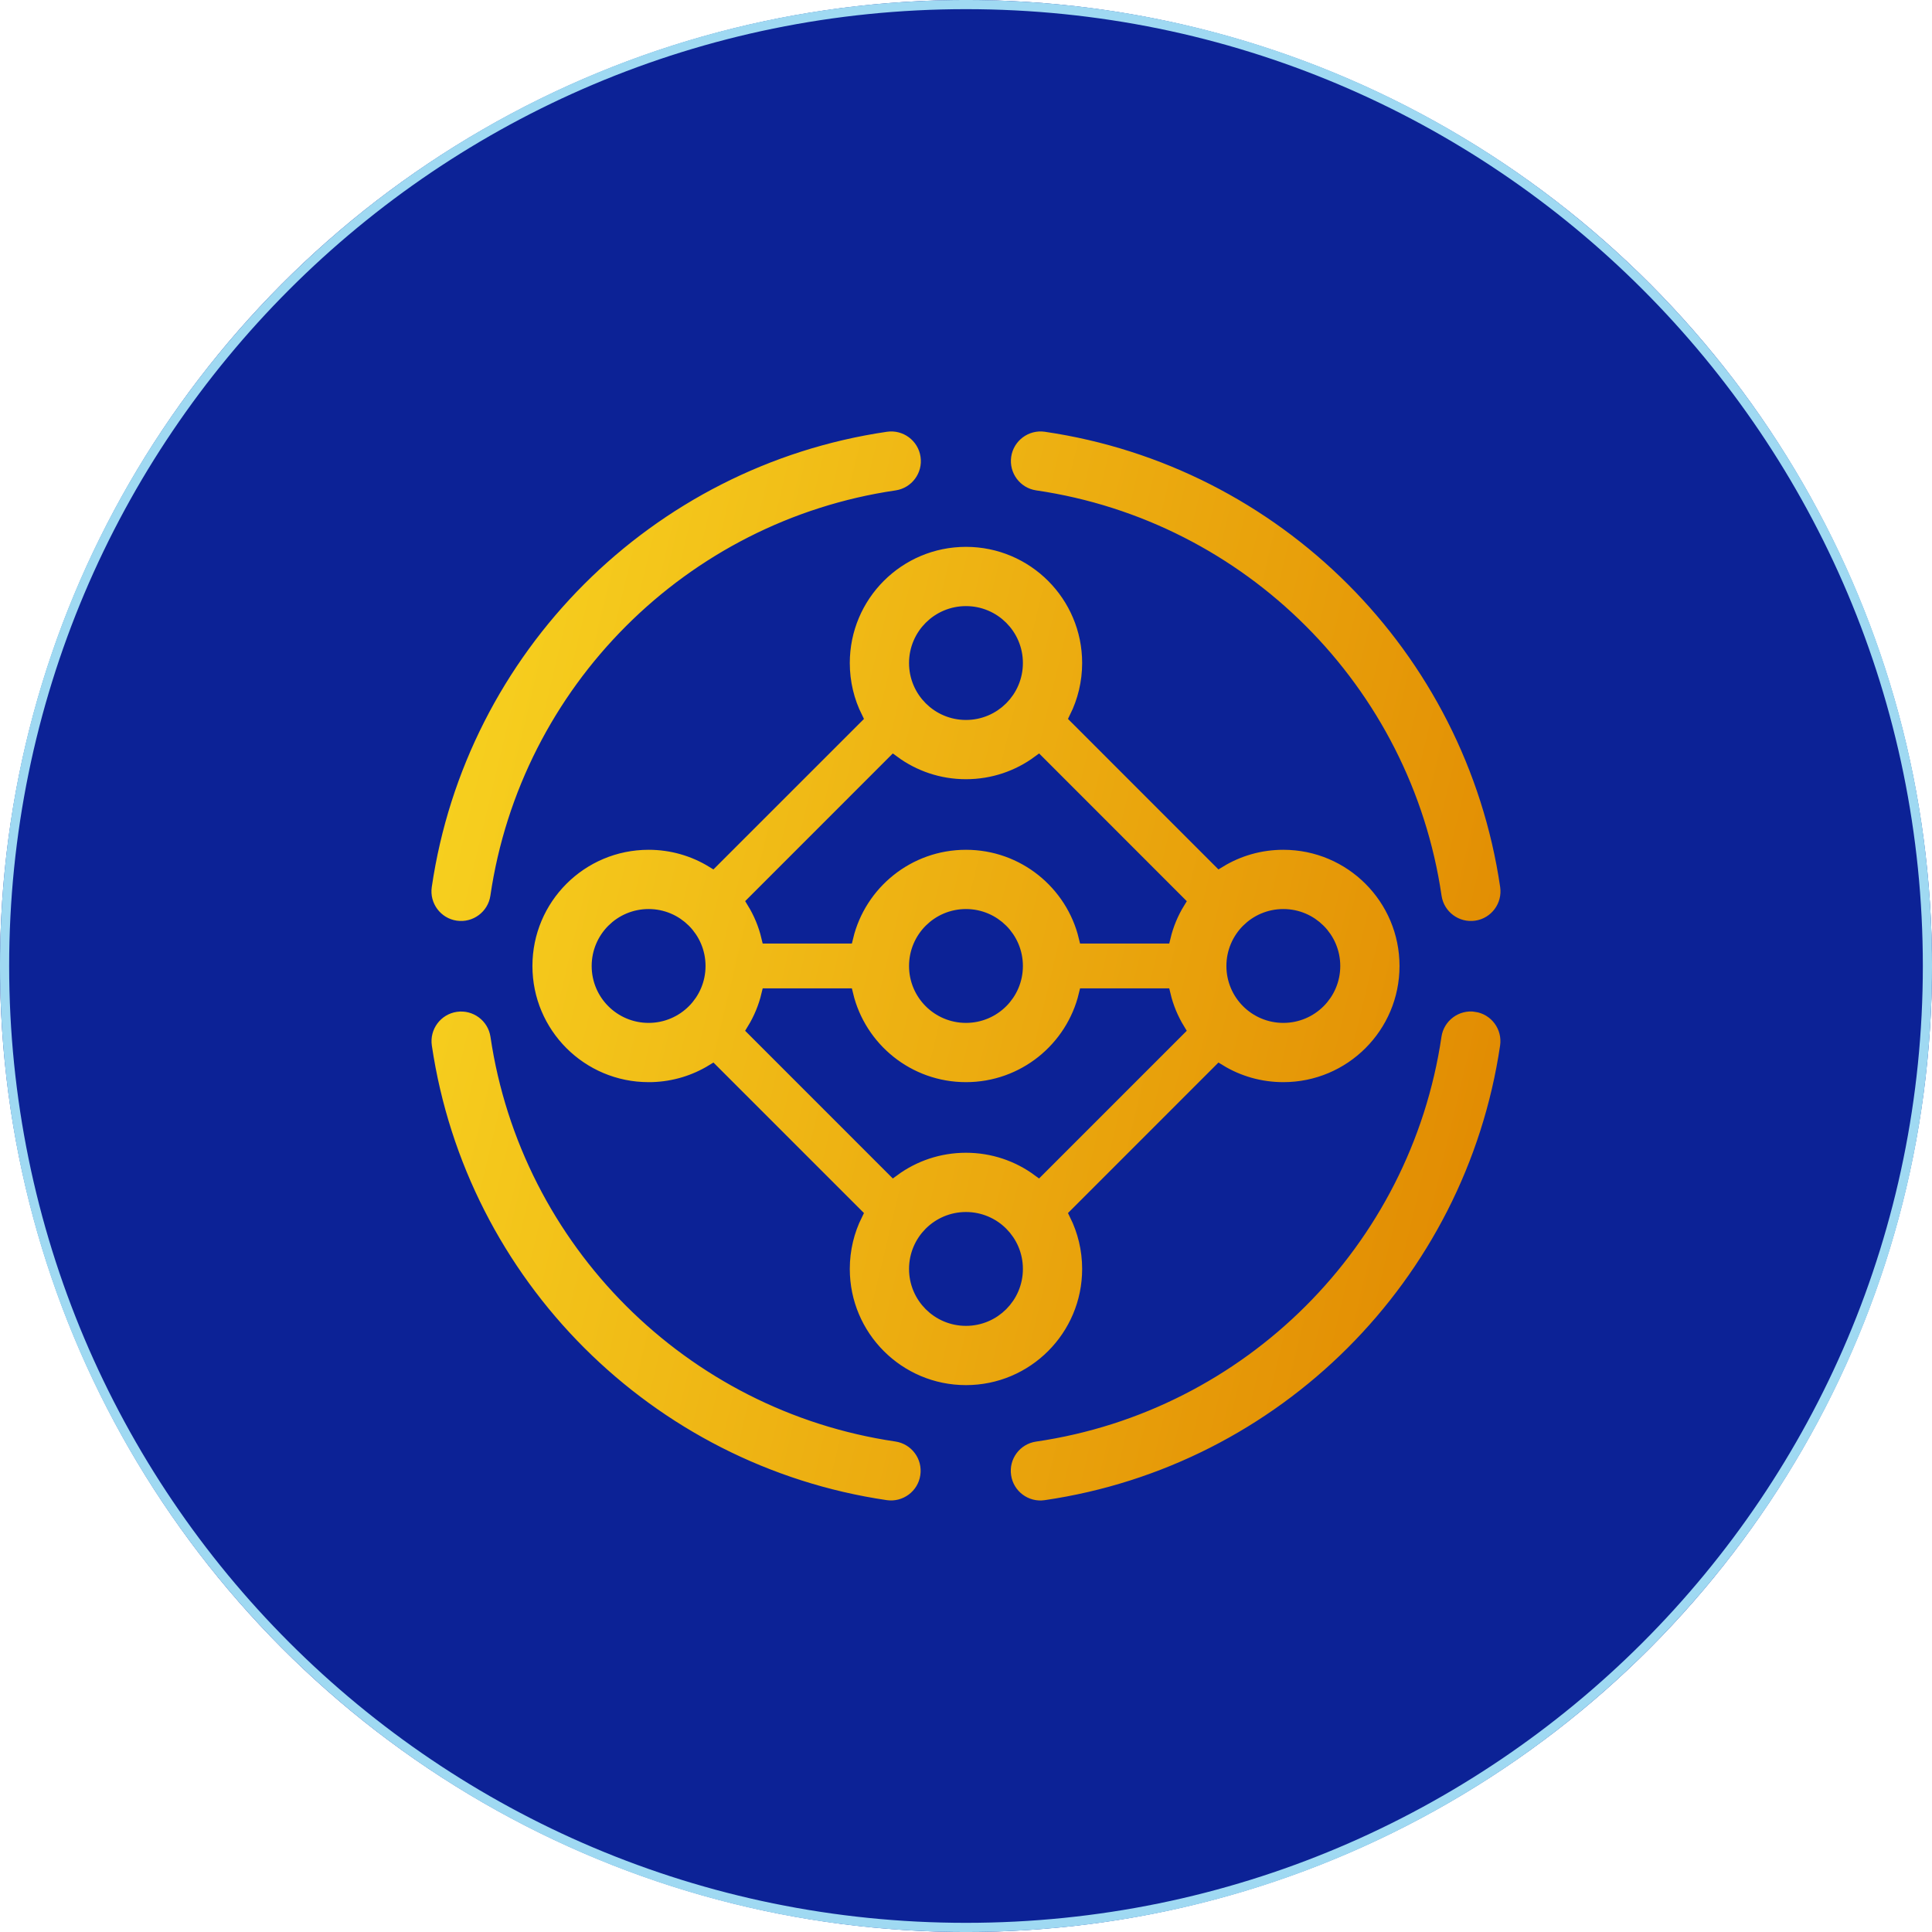
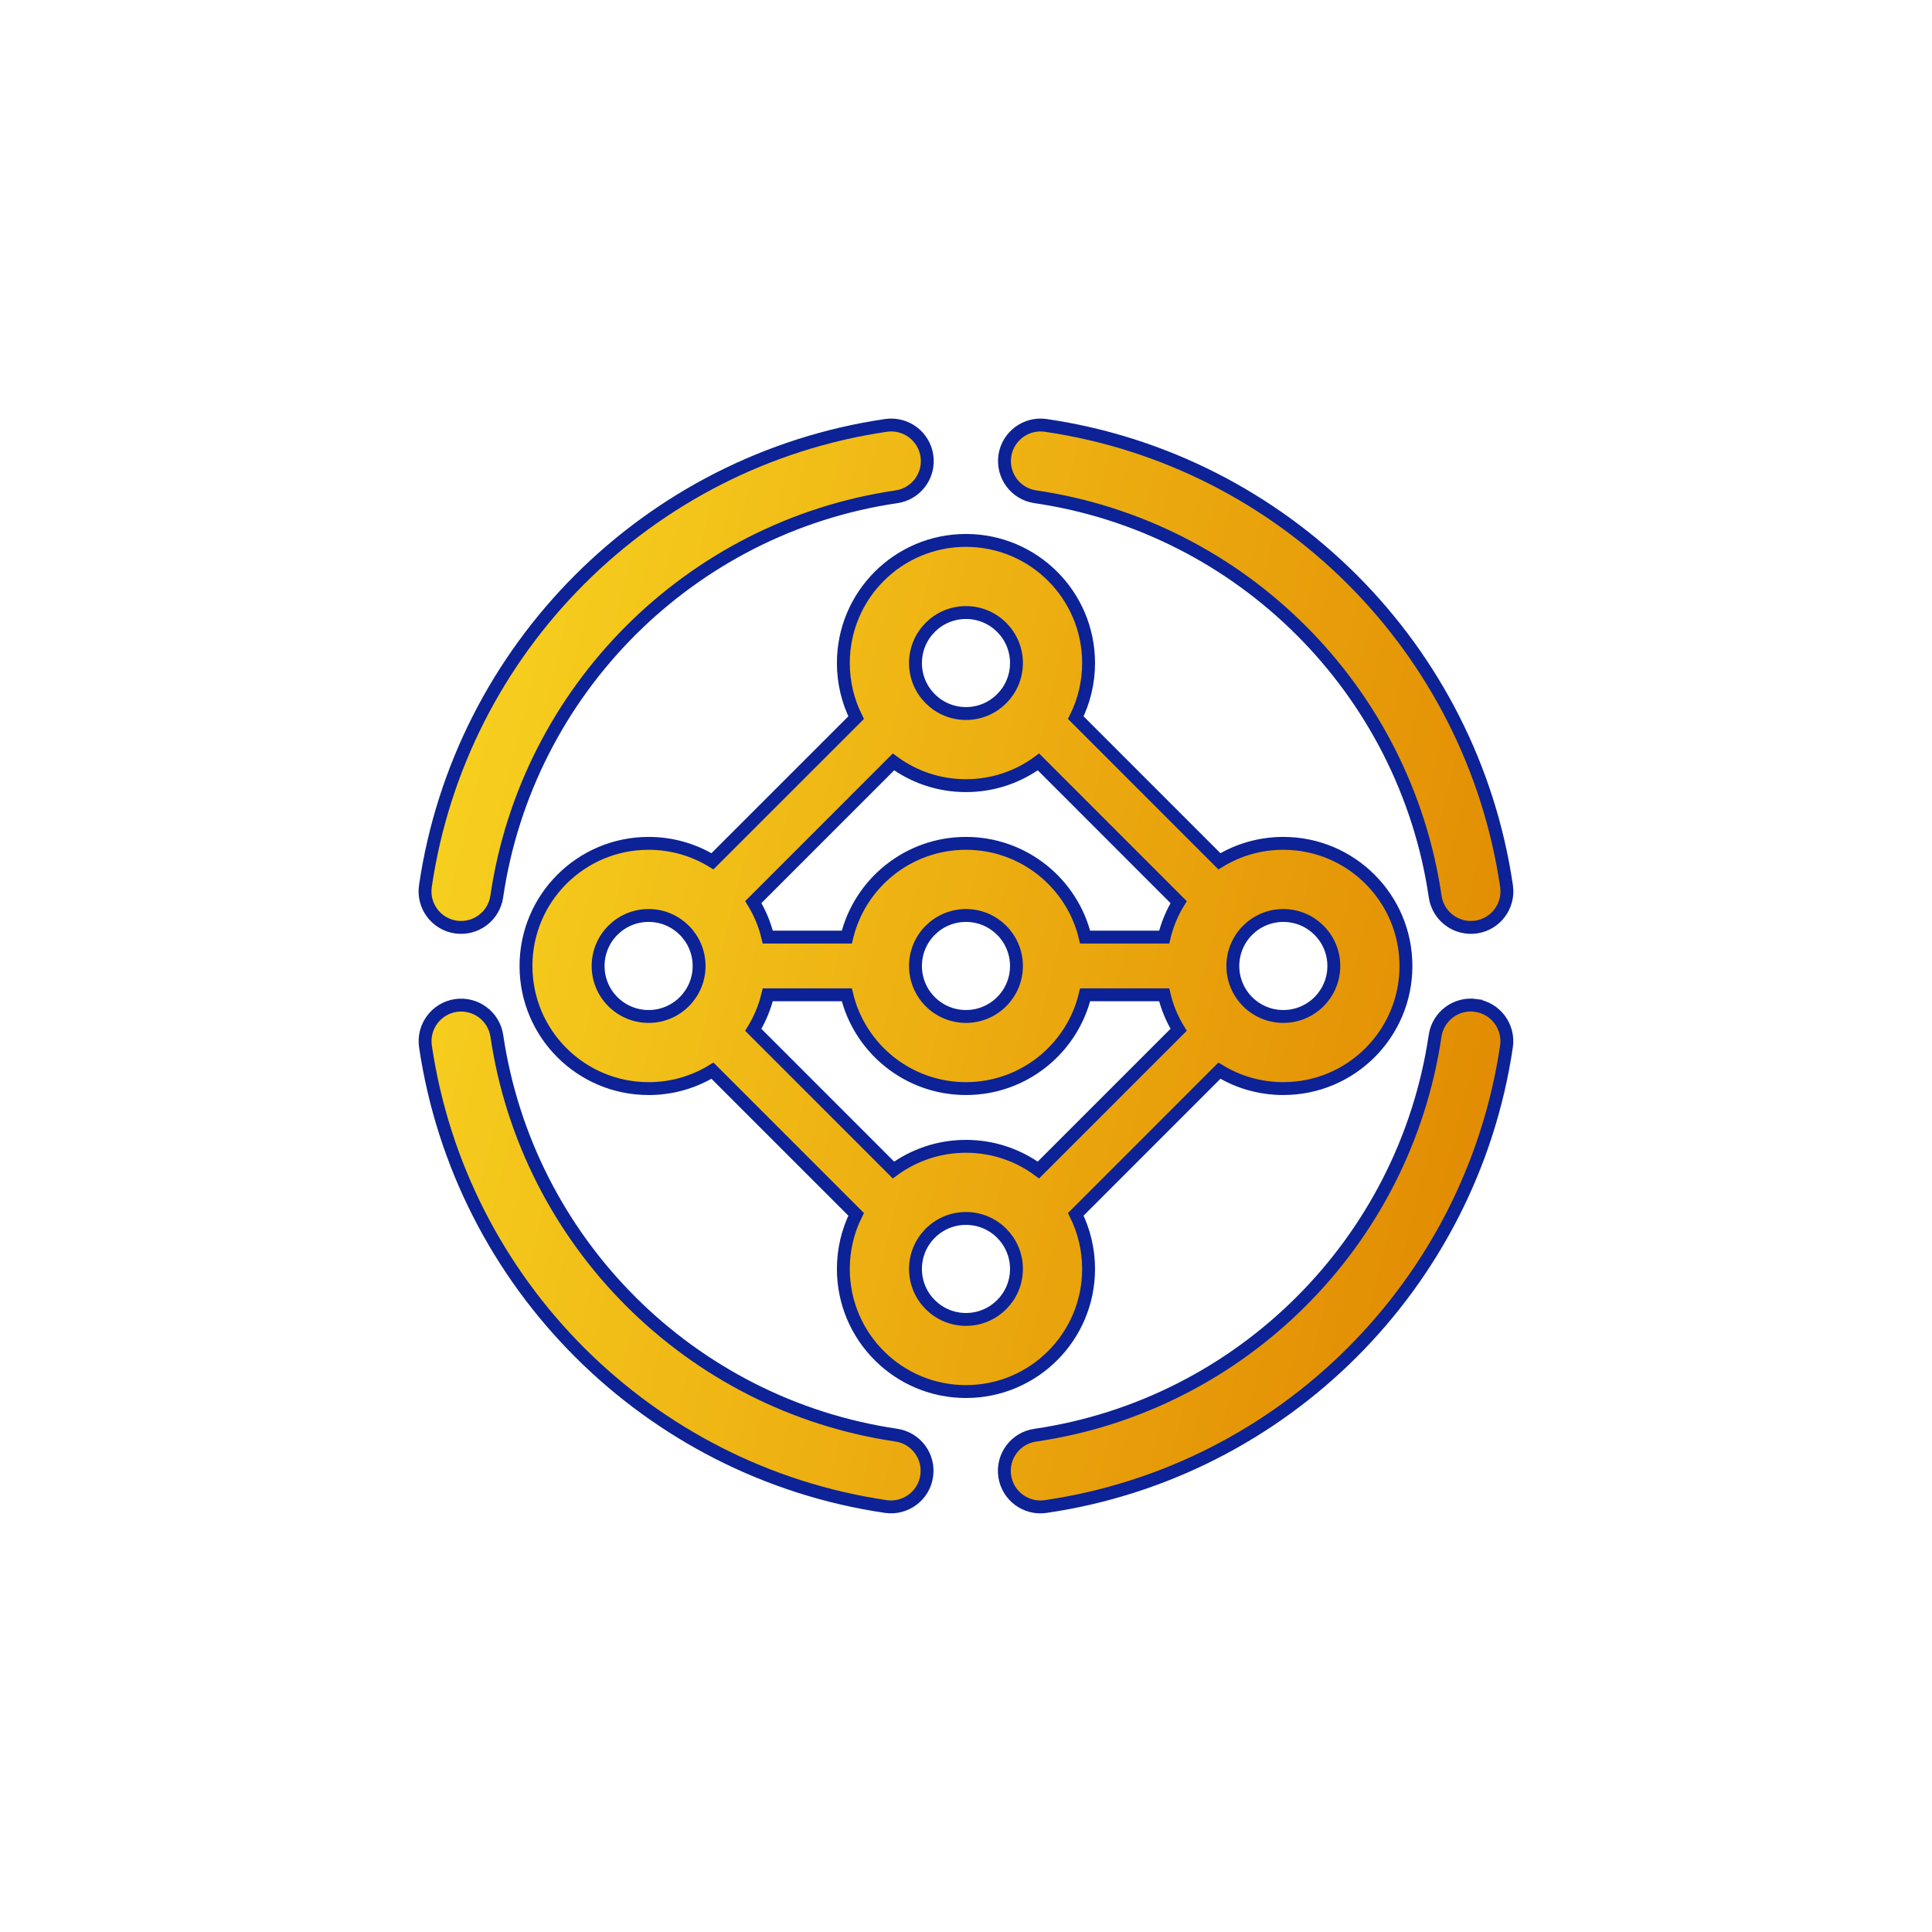
<svg xmlns="http://www.w3.org/2000/svg" width="60" height="60" viewBox="0 0 60 60" fill="none">
  <g filter="url(#filter0_b_1187_9062)">
-     <ellipse cx="30" cy="30" rx="30" ry="30" fill="#0C2296" />
-     <path d="M59.858 30C59.858 46.49 46.49 59.858 30 59.858C13.51 59.858 0.142 46.49 0.142 30C0.142 13.51 13.51 0.142 30 0.142C46.49 0.142 59.858 13.51 59.858 30Z" stroke="#9FD9F2" stroke-width="0.285" />
-   </g>
+     </g>
  <path d="M45.84 31.225C46.453 31.316 46.874 31.884 46.785 32.497C45.695 39.879 39.857 45.709 32.472 46.787C31.861 46.877 31.292 46.453 31.203 45.842C31.112 45.23 31.535 44.661 32.148 44.572C38.553 43.636 43.623 38.573 44.568 32.169C44.659 31.557 45.228 31.135 45.84 31.224L45.84 31.225ZM15.43 32.171C16.375 38.568 21.436 43.627 27.834 44.569C28.447 44.66 28.87 45.228 28.779 45.841C28.69 46.453 28.119 46.875 27.509 46.786C20.132 45.701 14.303 39.873 13.213 32.498C13.124 31.886 13.545 31.317 14.158 31.226C14.77 31.137 15.339 31.559 15.43 32.171ZM29.999 16.783C32.102 16.783 33.807 18.488 33.807 20.591C33.807 21.2 33.663 21.776 33.41 22.287L37.87 26.748C38.448 26.394 39.129 26.191 39.855 26.191C41.959 26.191 43.663 27.896 43.663 30C43.663 32.103 41.959 33.807 39.855 33.807C39.129 33.807 38.448 33.605 37.87 33.251L33.41 37.712C33.663 38.223 33.807 38.799 33.807 39.408C33.807 41.511 32.102 43.216 29.999 43.216C27.895 43.216 26.191 41.511 26.191 39.408C26.191 38.799 26.334 38.223 26.588 37.712L22.127 33.251C21.58 33.585 20.941 33.786 20.257 33.806L20.143 33.807C18.039 33.807 16.335 32.103 16.335 30C16.335 27.896 18.039 26.191 20.143 26.191C20.869 26.191 21.548 26.394 22.126 26.748L26.588 22.287C26.334 21.776 26.191 21.2 26.191 20.591C26.191 18.488 27.895 16.783 29.999 16.783ZM29.999 37.84C29.133 37.84 28.431 38.541 28.431 39.408C28.431 40.274 29.133 40.976 29.999 40.976C30.865 40.976 31.567 40.274 31.567 39.408C31.567 38.541 30.865 37.84 29.999 37.84ZM26.298 30.895H23.844C23.751 31.284 23.597 31.651 23.394 31.982L27.747 36.336C28.378 35.873 29.157 35.6 29.999 35.6C30.841 35.6 31.619 35.873 32.249 36.336L36.603 31.982C36.401 31.651 36.246 31.284 36.154 30.895H33.7C33.298 32.567 31.793 33.807 29.999 33.807C28.205 33.807 26.7 32.567 26.298 30.895ZM29.999 28.431C29.133 28.431 28.431 29.133 28.431 30C28.431 30.866 29.133 31.567 29.999 31.567C30.865 31.567 31.567 30.866 31.567 30C31.567 29.133 30.865 28.431 29.999 28.431ZM39.855 28.431C38.989 28.431 38.287 29.133 38.287 30C38.287 30.866 38.989 31.567 39.855 31.567C40.721 31.567 41.423 30.866 41.423 30C41.423 29.133 40.721 28.431 39.855 28.431ZM20.143 28.431C19.276 28.431 18.575 29.133 18.575 30C18.575 30.866 19.276 31.567 20.143 31.567C21.009 31.567 21.711 30.866 21.711 30C21.711 29.133 21.009 28.431 20.143 28.431ZM27.747 23.662L23.395 28.015C23.598 28.347 23.752 28.713 23.844 29.103H26.298C26.7 27.432 28.205 26.191 29.999 26.191C31.793 26.191 33.298 27.432 33.7 29.103H36.154C36.247 28.715 36.401 28.347 36.604 28.017L32.251 23.662C31.62 24.126 30.841 24.399 29.999 24.399C29.157 24.399 28.378 24.126 27.747 23.662ZM28.786 14.158C28.876 14.769 28.454 15.338 27.841 15.428C21.434 16.368 16.366 21.436 15.427 27.845C15.337 28.456 14.769 28.879 14.156 28.79C13.545 28.701 13.122 28.132 13.211 27.52C14.293 20.133 20.129 14.294 27.516 13.211C28.128 13.122 28.697 13.546 28.786 14.158ZM32.477 13.211C39.866 14.293 45.705 20.131 46.787 27.52C46.876 28.132 46.454 28.701 45.842 28.79C45.229 28.879 44.661 28.456 44.571 27.845C43.632 21.435 38.562 16.365 32.151 15.427C31.541 15.338 31.117 14.769 31.206 14.156C31.296 13.546 31.865 13.122 32.477 13.211ZM29.999 19.023C29.133 19.023 28.431 19.725 28.431 20.591C28.431 21.457 29.133 22.159 29.999 22.159C30.865 22.159 31.567 21.457 31.567 20.591C31.567 19.725 30.865 19.023 29.999 19.023Z" fill="url(#paint0_linear_1187_9062)" stroke="#0C2296" stroke-width="0.4" />
  <defs>
    <filter id="filter0_b_1187_9062" x="-2.278" y="-2.278" width="64.556" height="64.556" filterUnits="userSpaceOnUse" color-interpolation-filters="sRGB">
      <feFlood flood-opacity="0" result="BackgroundImageFix" />
      <feGaussianBlur in="BackgroundImageFix" stdDeviation="1.139" />
      <feComposite in2="SourceAlpha" operator="in" result="effect1_backgroundBlur_1187_9062" />
      <feBlend mode="normal" in="SourceGraphic" in2="effect1_backgroundBlur_1187_9062" result="shape" />
    </filter>
    <linearGradient id="paint0_linear_1187_9062" x1="11.099" y1="13.199" x2="60.782" y2="25.058" gradientUnits="userSpaceOnUse">
      <stop offset="0.027" stop-color="#F9D722" />
      <stop offset="0.83" stop-color="#E08600" />
    </linearGradient>
  </defs>
</svg>